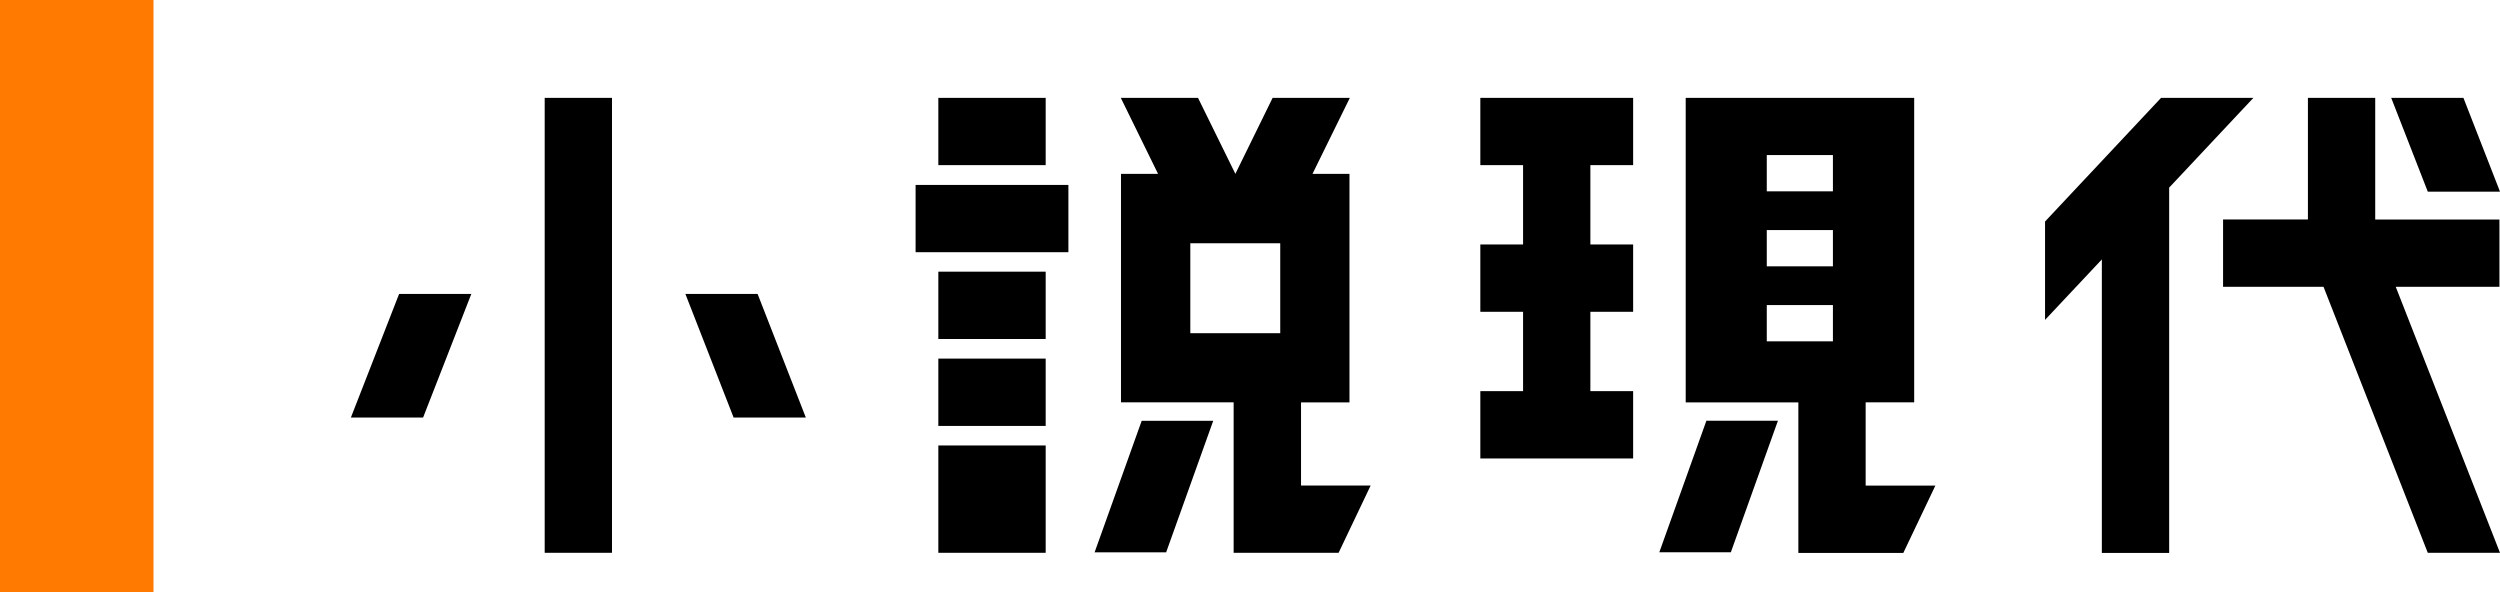
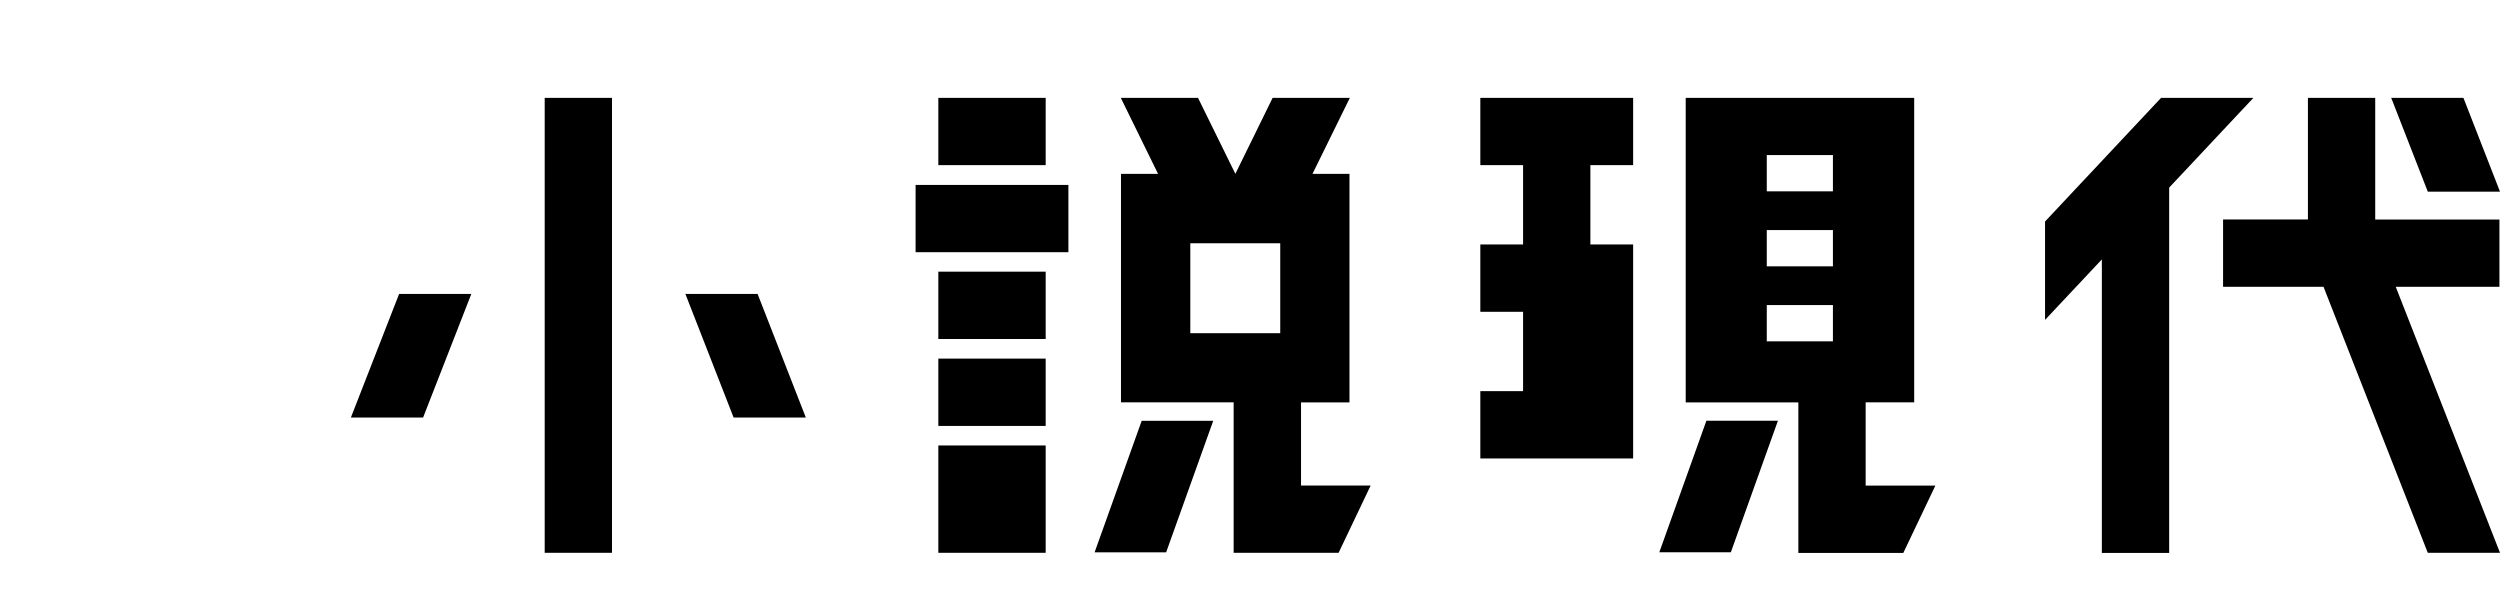
<svg xmlns="http://www.w3.org/2000/svg" width="114" height="27" viewBox="0 0 114 27" fill="none">
-   <rect width="7" height="27" fill="#FF7A00" />
-   <path d="M67.503 7.531H69.452V11.149H67.503V14.219H69.452V17.836H67.503V20.905H74.471V17.836H72.521V14.219H74.471V11.149H72.521V7.531H74.471V4.462H67.503V7.531ZM75.665 25.182H78.927L81.074 19.184H77.812L75.665 25.182ZM85.074 22.139V18.346H87.287V4.462H76.868V18.35H82.005V25.213H86.791L88.253 22.144H85.079L85.074 22.139ZM83.581 15.566H80.565V13.911H83.581V15.566ZM83.581 12.146H80.565V10.491H83.581V12.146ZM83.581 8.726H80.565V7.07H83.581V8.726ZM42.788 15.457H47.683V12.388H42.788V15.457ZM31.253 13.402L33.453 19.04H36.746L34.546 13.402H31.253ZM42.788 25.208H47.683V20.313H42.788V25.208ZM47.683 4.462H42.788V7.531H47.683V4.462ZM42.788 19.422H47.683V16.352H42.788V19.422ZM24.838 4.462V25.208H27.907V4.462H24.838ZM114 8.739L112.332 4.462H109.039L110.707 8.739H114ZM16 19.04H19.293L21.493 13.402H18.2L16 19.04ZM98.545 4.462L93.272 10.082L93.254 10.1V14.587L95.844 11.83V25.213H98.914V8.555L102.755 4.462H98.545ZM59.323 18.35H61.536V7.927H59.85L61.553 4.462H58.032L56.333 7.927L54.629 4.462H51.108L52.807 7.927H51.117V18.346H56.254V25.208H61.04L62.502 22.139H59.327V18.346L59.323 18.35ZM58.379 15.193H54.278V11.092H58.379V15.193ZM113.974 13.081V10.012H108.31V4.462H105.241V10.008H101.372V13.077H105.952L110.707 25.208H114L109.245 13.077H113.969L113.974 13.081ZM49.914 25.186H53.176L55.323 19.189H52.061L49.914 25.186ZM41.751 11.501H48.719V8.432H41.751V11.501Z" fill="black" />
+   <path d="M67.503 7.531H69.452V11.149H67.503V14.219H69.452V17.836H67.503V20.905H74.471V17.836H72.521H74.471V11.149H72.521V7.531H74.471V4.462H67.503V7.531ZM75.665 25.182H78.927L81.074 19.184H77.812L75.665 25.182ZM85.074 22.139V18.346H87.287V4.462H76.868V18.35H82.005V25.213H86.791L88.253 22.144H85.079L85.074 22.139ZM83.581 15.566H80.565V13.911H83.581V15.566ZM83.581 12.146H80.565V10.491H83.581V12.146ZM83.581 8.726H80.565V7.07H83.581V8.726ZM42.788 15.457H47.683V12.388H42.788V15.457ZM31.253 13.402L33.453 19.04H36.746L34.546 13.402H31.253ZM42.788 25.208H47.683V20.313H42.788V25.208ZM47.683 4.462H42.788V7.531H47.683V4.462ZM42.788 19.422H47.683V16.352H42.788V19.422ZM24.838 4.462V25.208H27.907V4.462H24.838ZM114 8.739L112.332 4.462H109.039L110.707 8.739H114ZM16 19.04H19.293L21.493 13.402H18.2L16 19.04ZM98.545 4.462L93.272 10.082L93.254 10.1V14.587L95.844 11.83V25.213H98.914V8.555L102.755 4.462H98.545ZM59.323 18.35H61.536V7.927H59.85L61.553 4.462H58.032L56.333 7.927L54.629 4.462H51.108L52.807 7.927H51.117V18.346H56.254V25.208H61.04L62.502 22.139H59.327V18.346L59.323 18.35ZM58.379 15.193H54.278V11.092H58.379V15.193ZM113.974 13.081V10.012H108.31V4.462H105.241V10.008H101.372V13.077H105.952L110.707 25.208H114L109.245 13.077H113.969L113.974 13.081ZM49.914 25.186H53.176L55.323 19.189H52.061L49.914 25.186ZM41.751 11.501H48.719V8.432H41.751V11.501Z" fill="black" />
</svg>